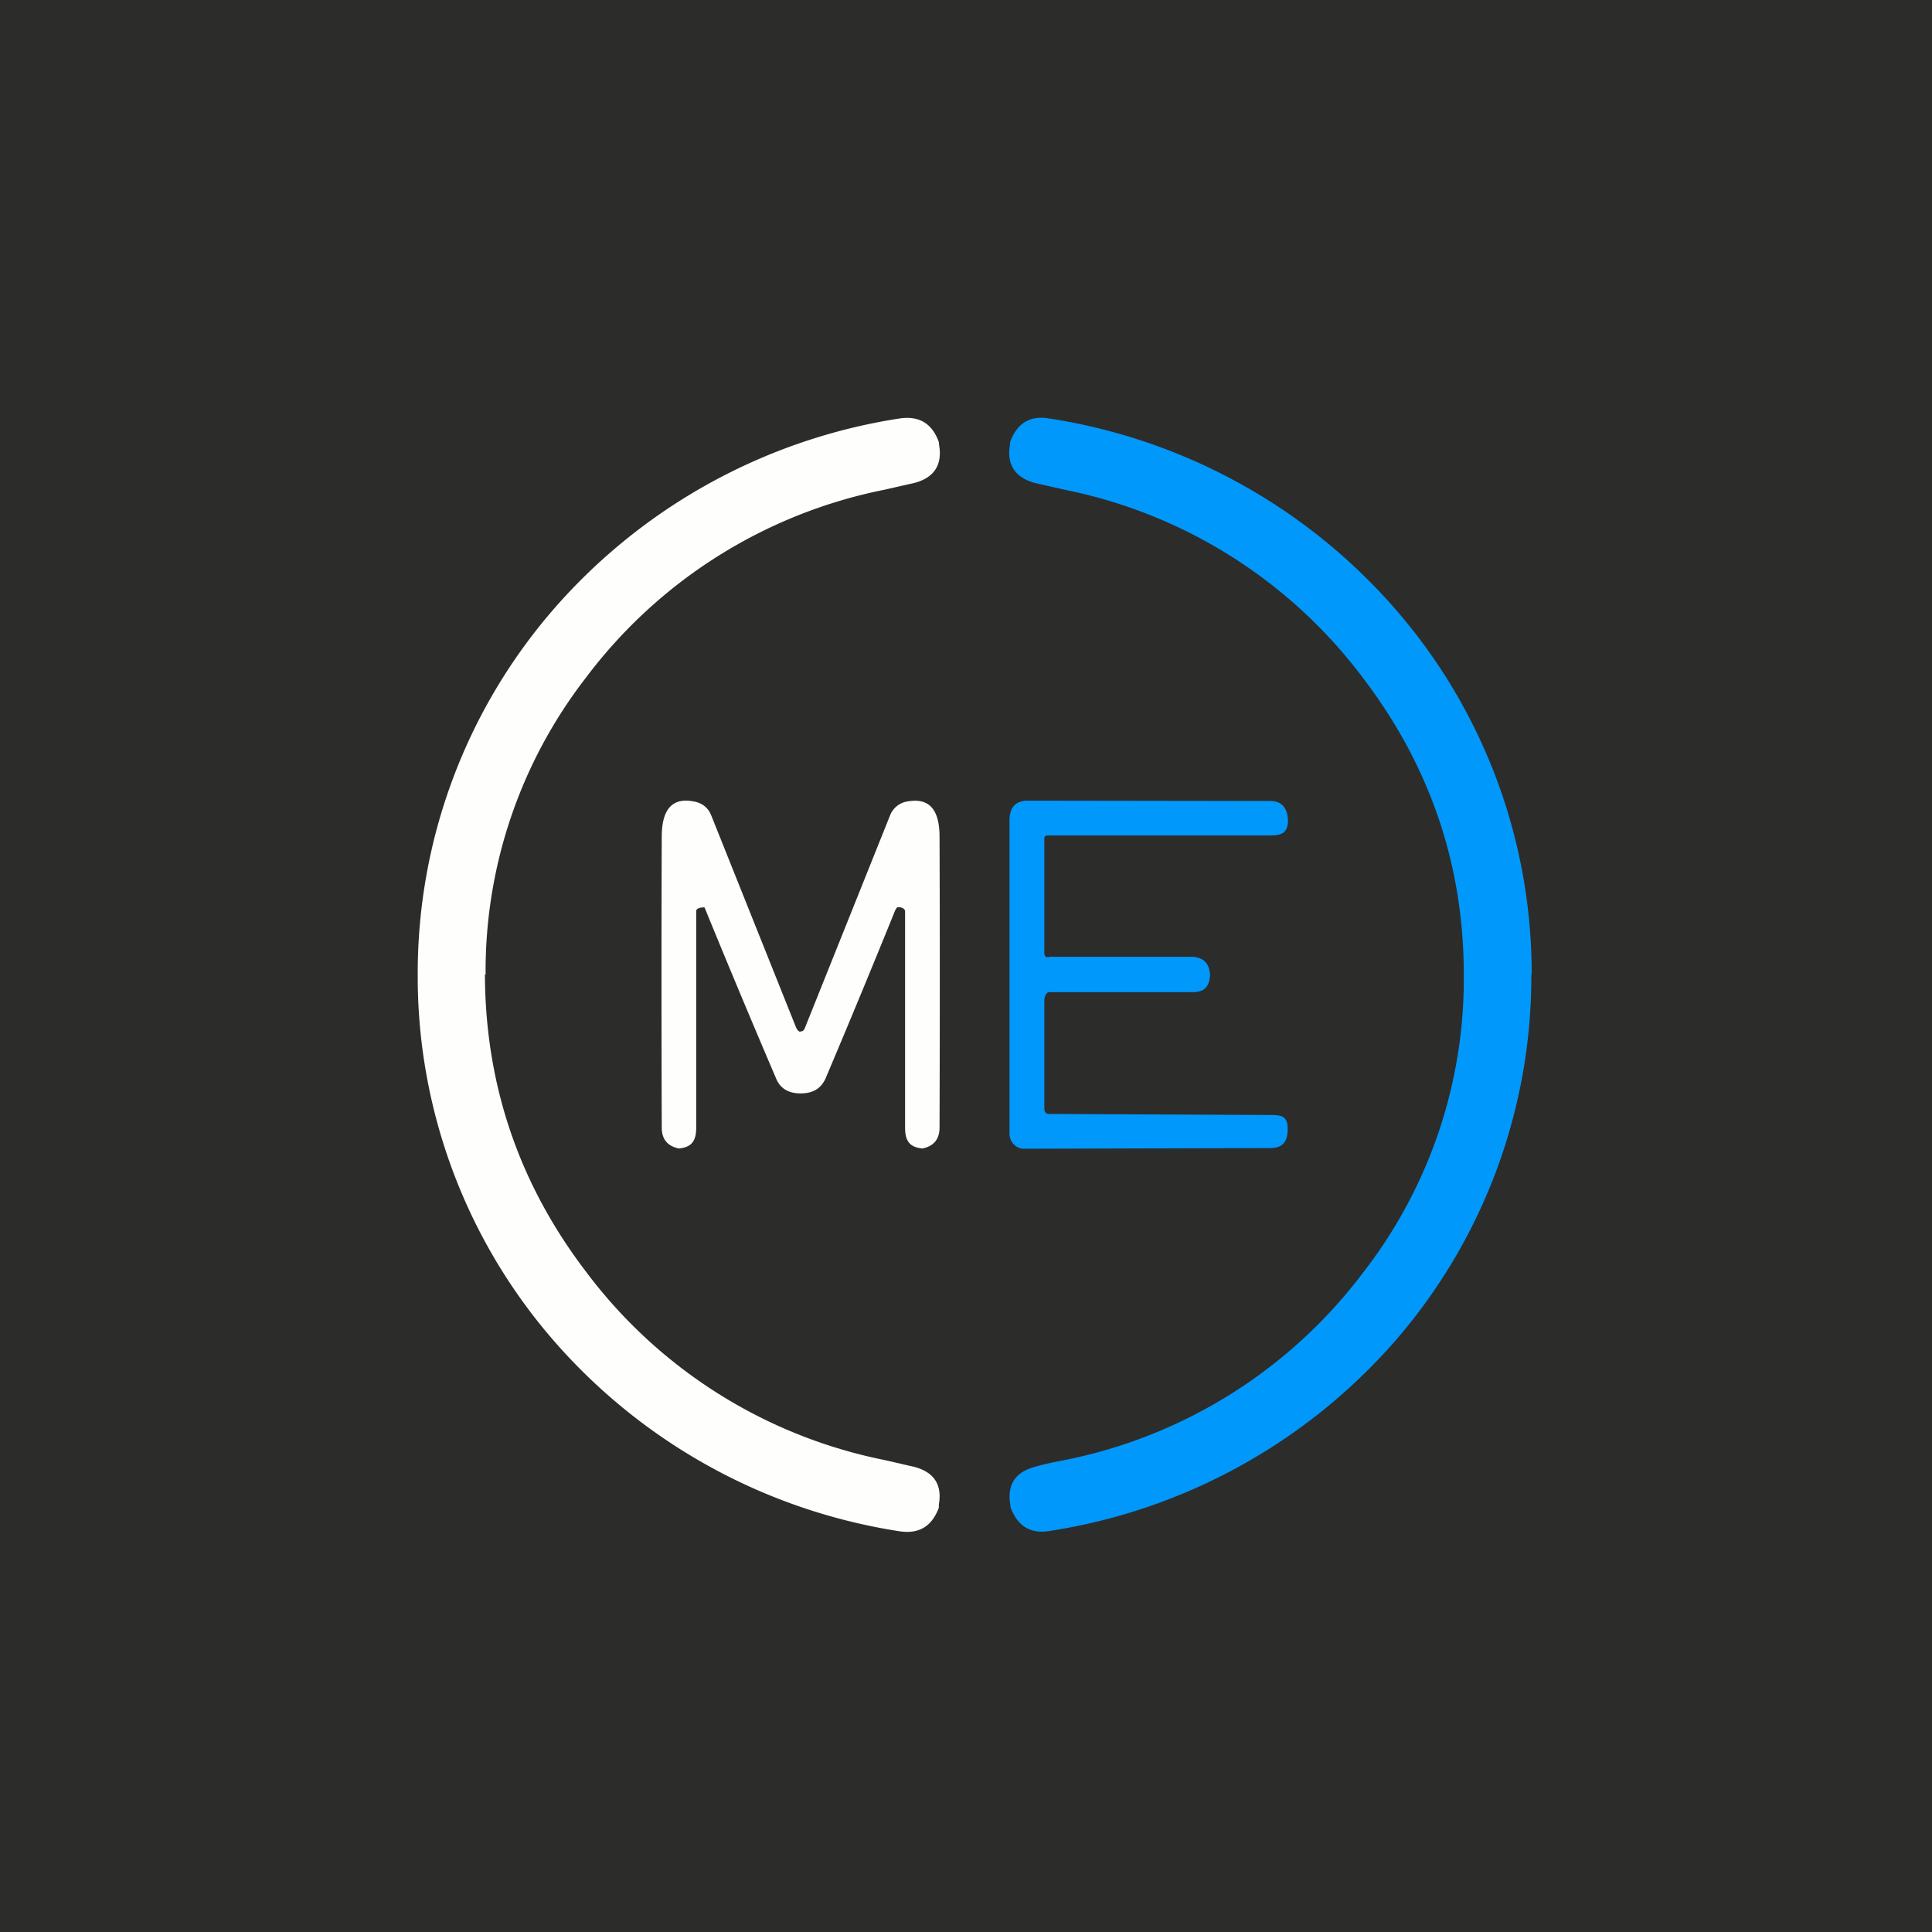
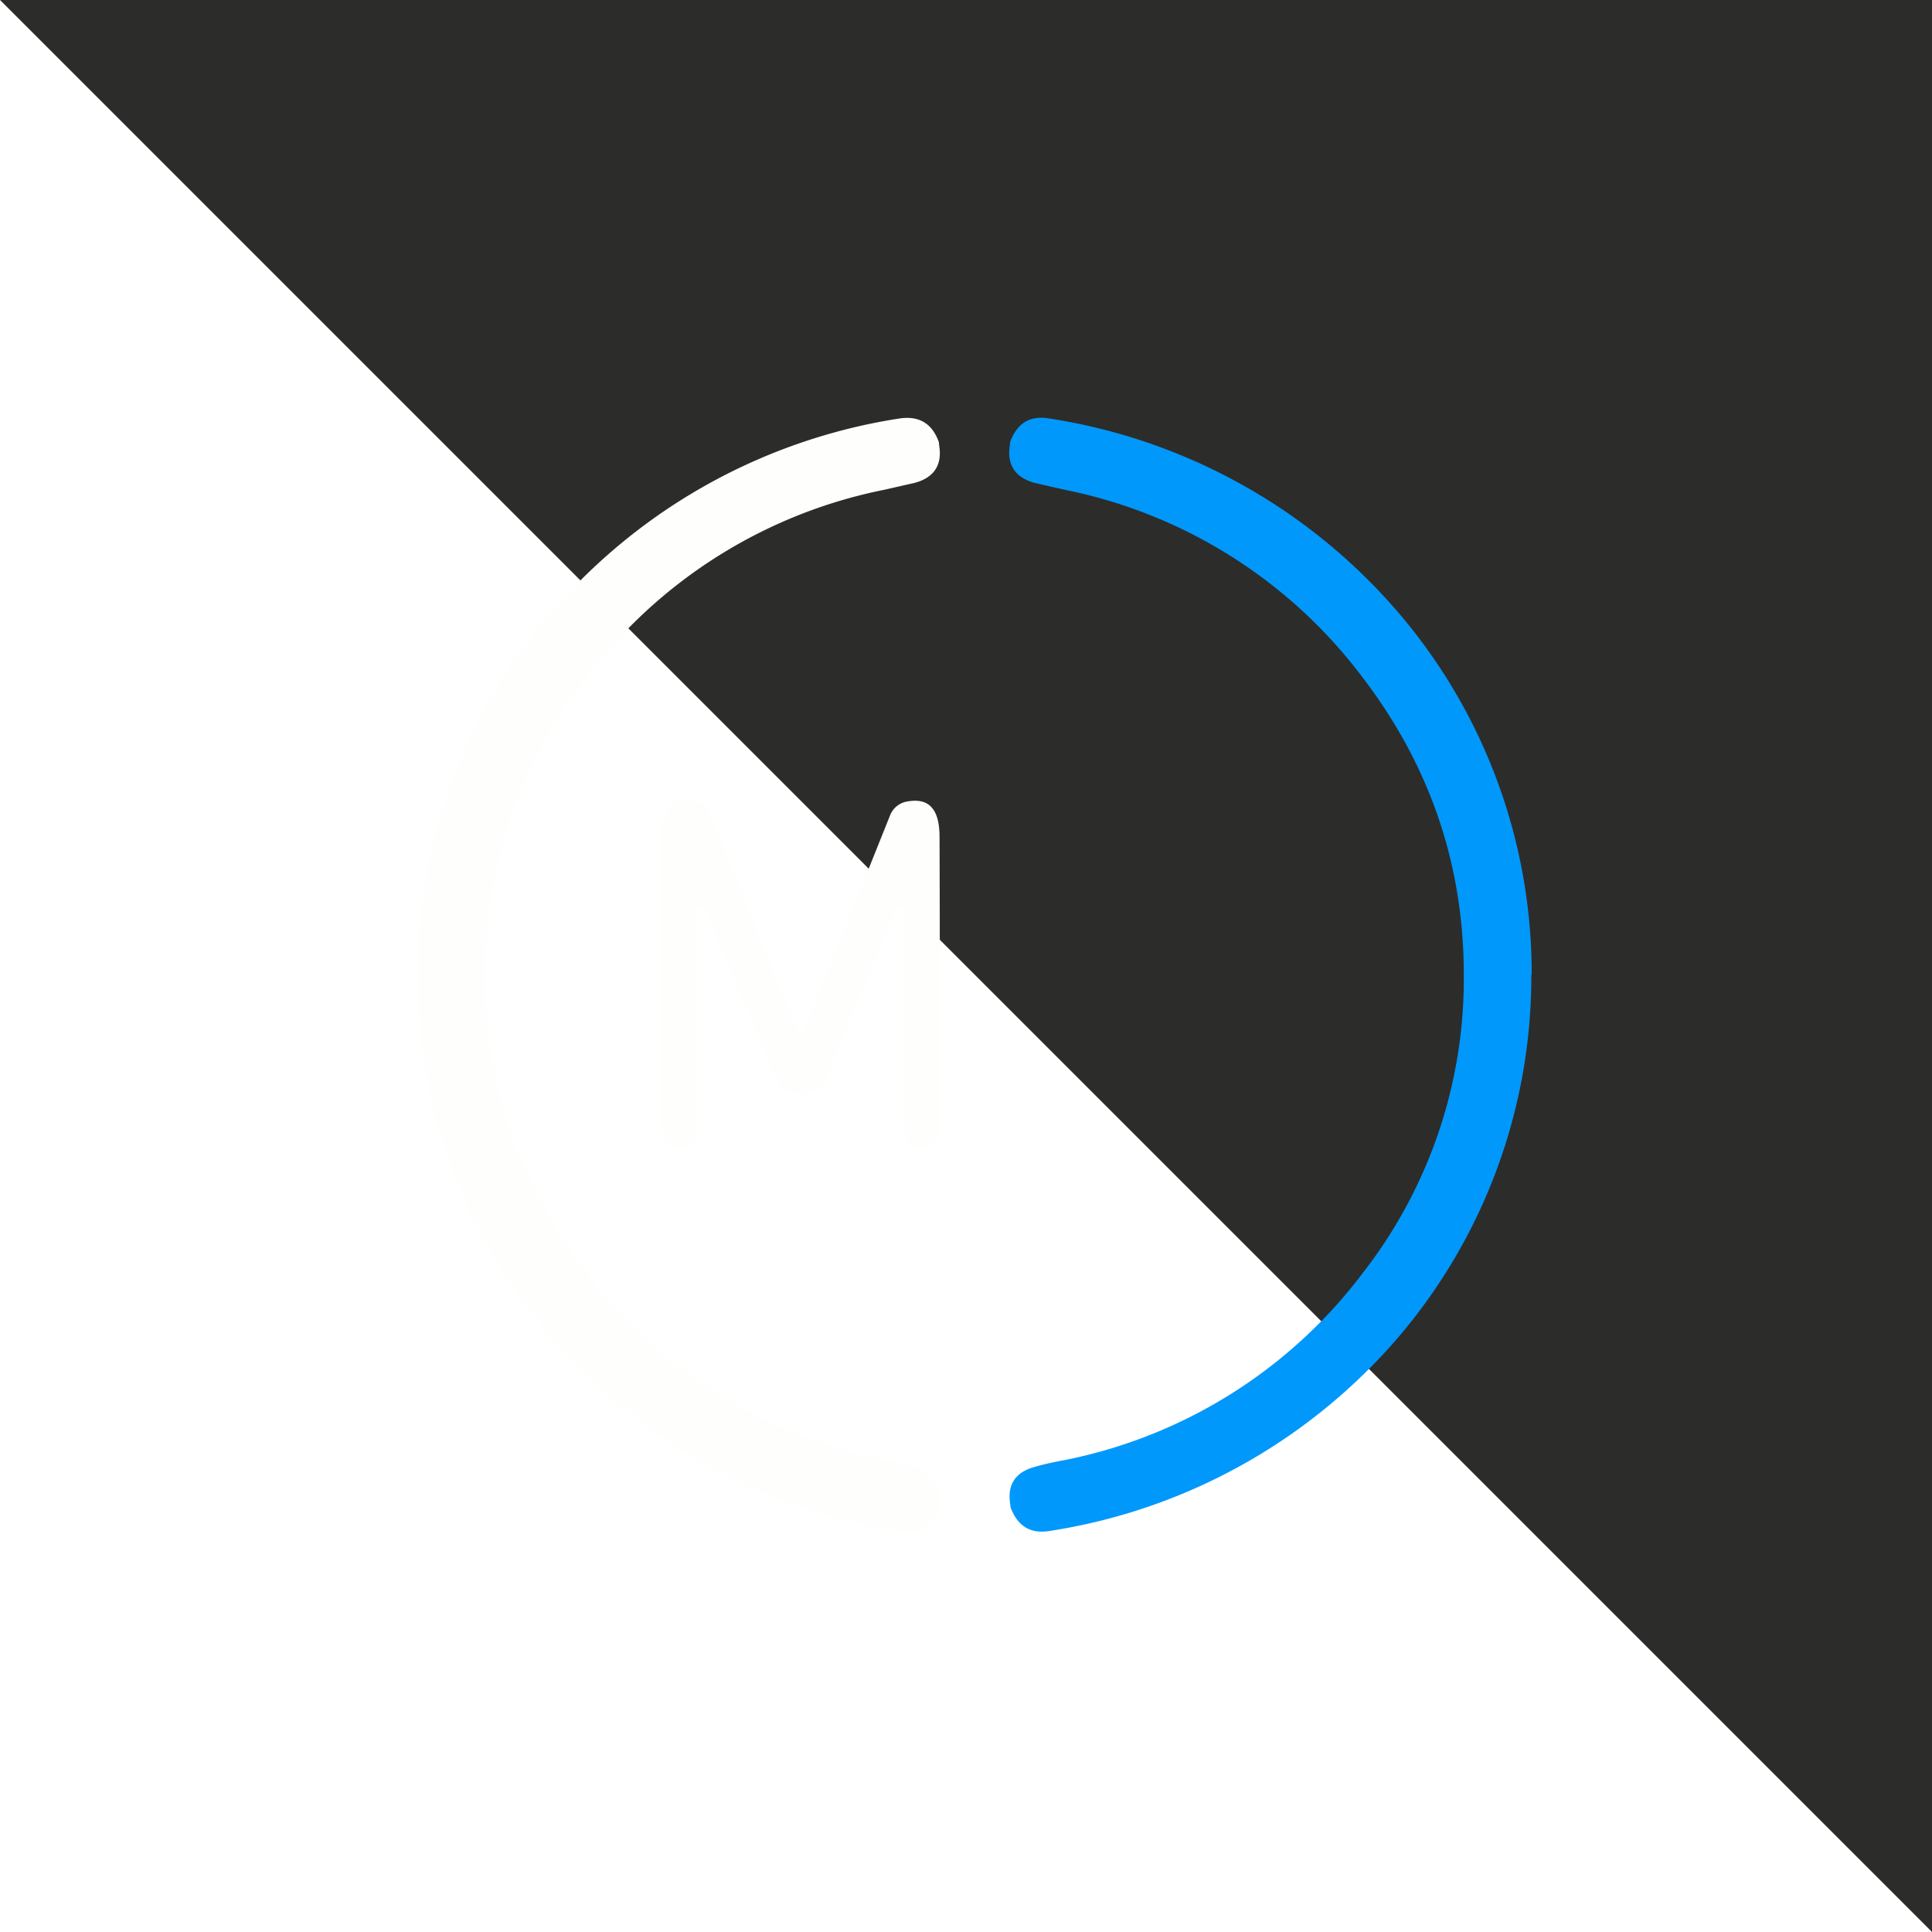
<svg xmlns="http://www.w3.org/2000/svg" viewBox="0 0 55.5 55.5">
-   <path d="M 0,0 H 55.5 V 55.5 H 0 Z" fill="rgb(44, 44, 43)" />
+   <path d="M 0,0 H 55.5 V 55.5 Z" fill="rgb(44, 44, 43)" />
  <path d="M 13.93,27.985 C 13.94,31.15 14.9,34 16.84,36.54 A 14.2,14.2 0 0,0 25.4,41.94 L 26.27,42.14 C 26.83,42.29 27.07,42.65 26.97,43.22 A 4.4,4.4 0 0,0 26.97,43.31 C 26.77,43.85 26.4,44.07 25.85,43.99 A 16.5,16.5 0 0,1 15.93,38.54 A 15.94,15.94 0 0,1 12,28 A 15.95,15.95 0 0,1 15.93,17.47 A 16.5,16.5 0 0,1 25.85,12.02 C 26.41,11.94 26.78,12.17 26.97,12.7 L 26.98,12.8 C 27.07,13.36 26.83,13.72 26.28,13.87 L 25.4,14.07 A 14.2,14.2 0 0,0 16.83,19.47 A 13.75,13.75 0 0,0 13.95,28 Z" fill="rgb(254, 254, 253)" />
  <path d="M 43.99,27.985 A 15.96,15.96 0 0,1 40.07,38.53 A 16.52,16.52 0 0,1 30.15,43.98 C 29.6,44.07 29.23,43.84 29.03,43.3 L 29.02,43.21 C 28.93,42.65 29.17,42.29 29.72,42.14 C 29.92,42.08 30.22,42.01 30.6,41.94 A 14.2,14.2 0 0,0 39.17,36.54 A 13.74,13.74 0 0,0 42.05,28 C 42.05,24.85 41.08,22 39.15,19.47 A 14.2,14.2 0 0,0 30.59,14.07 L 29.71,13.87 C 29.16,13.71 28.92,13.35 29.01,12.79 L 29.02,12.69 C 29.22,12.16 29.58,11.93 30.13,12.02 A 16.52,16.52 0 0,1 40.06,17.47 A 15.94,15.94 0 0,1 44,28 Z" fill="rgb(1, 152, 252)" />
  <path d="M 22.99,29.625 C 23.05,29.64 23.1,29.6 23.13,29.51 L 25.57,23.42 A 0.64,0.64 0 0,1 26.09,23.02 C 26.69,22.92 26.99,23.25 26.99,24.04 C 27,26.54 27,29.32 26.99,32.39 C 26.99,32.72 26.83,32.92 26.51,32.99 H 26.48 C 26.11,32.95 26,32.75 26,32.39 V 26.18 C 26,26.1 25.89,26.06 25.82,26.06 C 25.8,26.06 25.78,26.06 25.76,26.08 L 25.72,26.14 A 333.6,333.6 0 0,1 23.72,30.97 C 23.59,31.27 23.35,31.41 23,31.41 S 22.41,31.27 22.29,30.97 A 333.6,333.6 0 0,1 20.24,26.07 A 0.08,0.08 0 0,0 20.18,26.07 C 20.11,26.07 20,26.1 20,26.17 V 32.39 C 20,32.75 19.89,32.95 19.52,32.99 H 19.49 C 19.17,32.92 19.01,32.72 19.01,32.39 C 19,29.32 19,26.53 19.01,24.04 C 19.01,23.25 19.31,22.91 19.91,23.02 C 20.17,23.06 20.34,23.2 20.43,23.42 L 22.87,29.52 C 22.91,29.6 22.95,29.64 23,29.64 Z" fill="rgb(254, 254, 253)" />
-   <path d="M 30.13,27.485 H 34.24 C 34.57,27.5 34.74,27.67 34.76,28 V 28.02 C 34.74,28.35 34.58,28.5 34.29,28.5 H 30.15 C 30.05,28.5 30,28.64 30,28.75 V 31.83 C 30,31.94 30.04,32 30.14,32 L 36.49,32.03 C 36.83,32.03 36.99,32.07 36.99,32.43 V 32.45 C 36.99,32.81 36.83,32.98 36.49,32.98 L 29.41,33 A 0.4,0.4 0 0,1 29.12,32.87 A 0.43,0.43 0 0,1 29,32.57 V 23.56 C 29,23.19 29.18,23 29.53,23 L 36.49,23.01 C 36.82,23.01 36.99,23.21 37,23.58 V 23.6 C 36.98,23.95 36.8,24 36.46,24 H 30.1 C 30.03,24 30,24.03 30,24.1 V 27.37 C 30,27.47 30.04,27.5 30.14,27.5 Z" fill="rgb(1, 152, 252)" />
</svg>